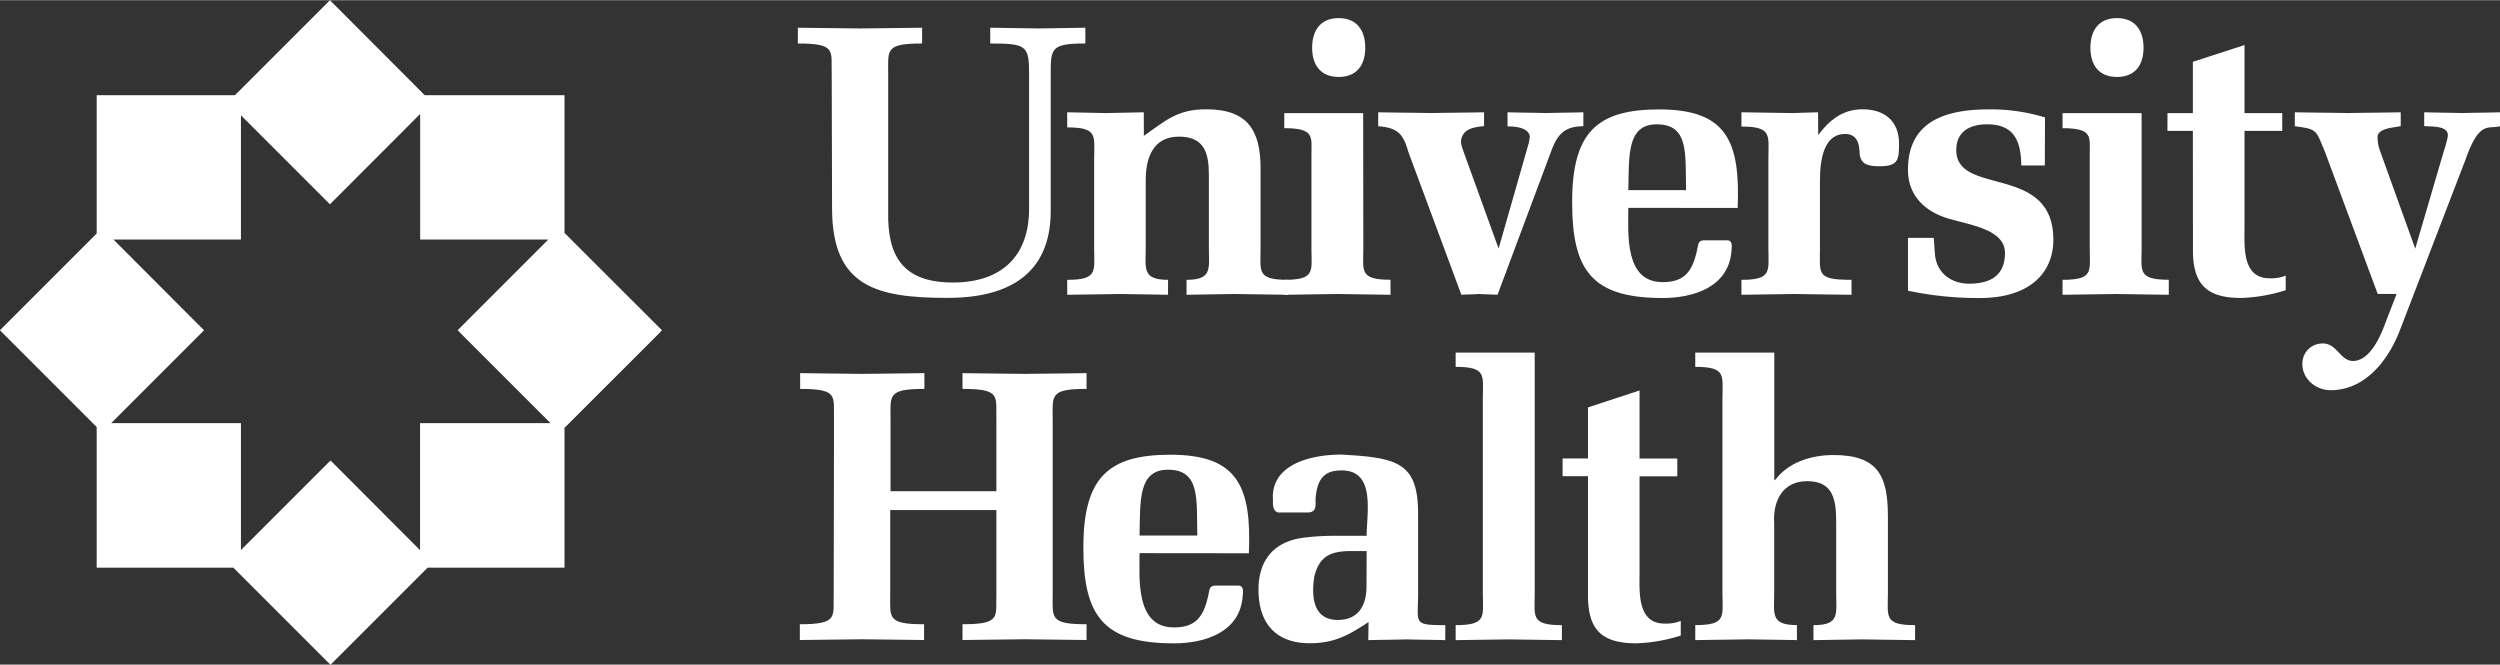
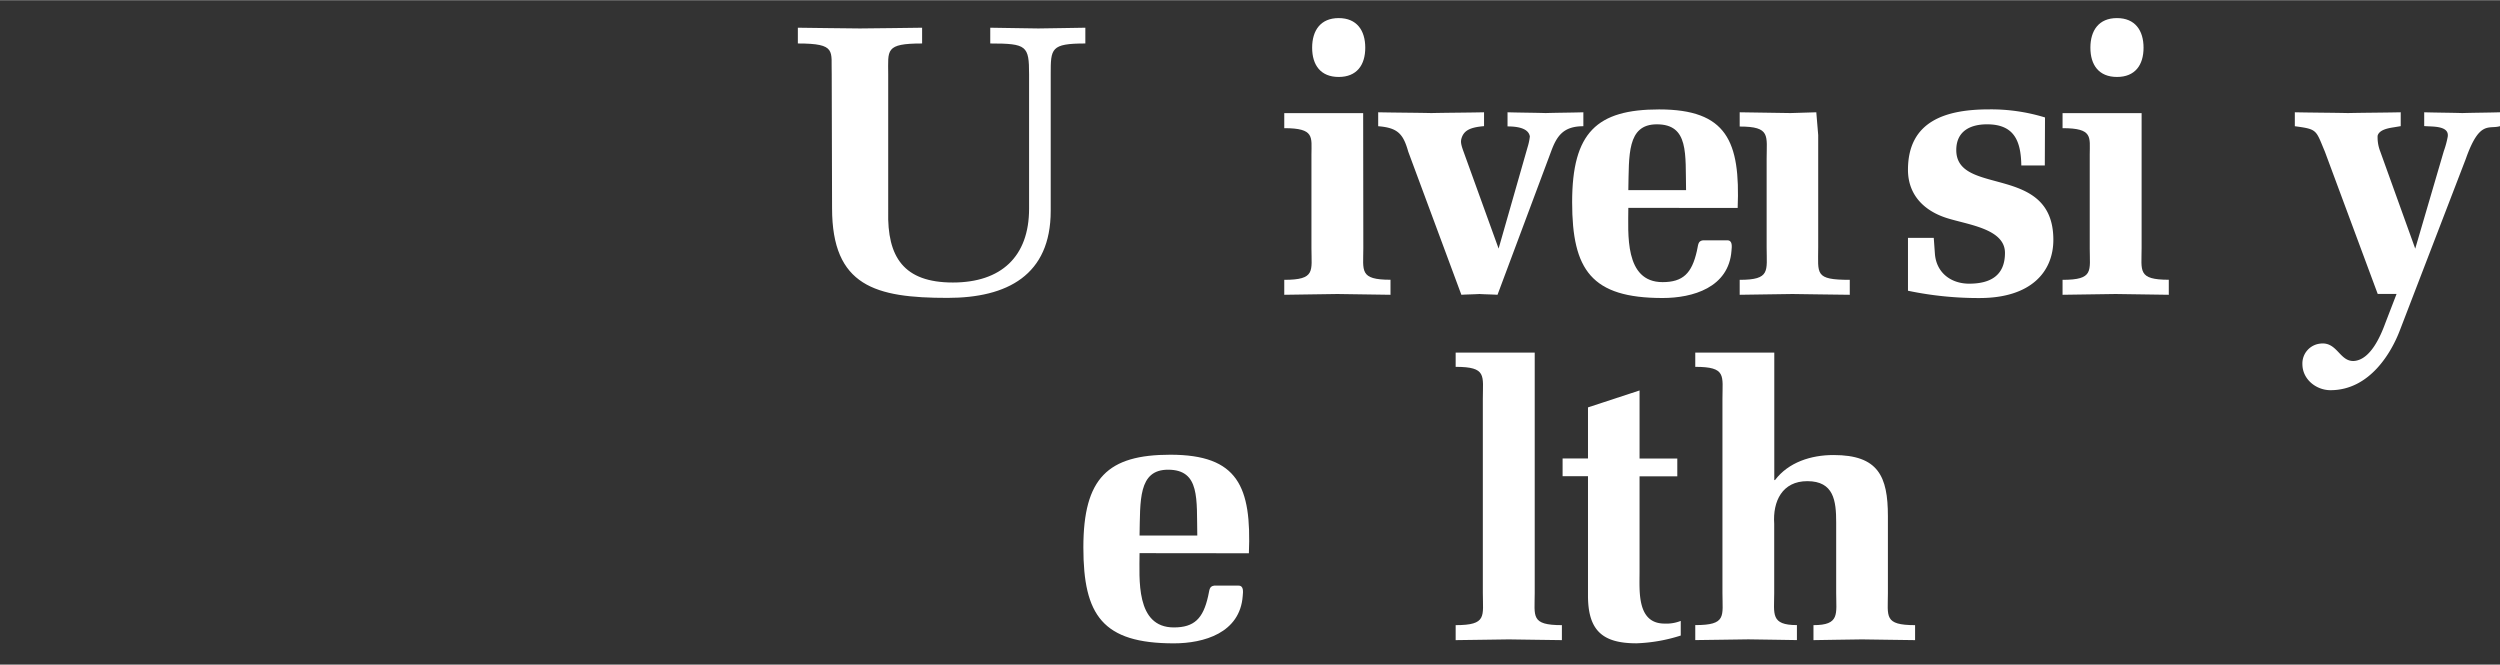
<svg xmlns="http://www.w3.org/2000/svg" id="Layer_164e4d6c1d7c98" data-name="Layer 1" viewBox="0 0 643.85 171.11" aria-hidden="true" style="fill:url(#CerosGradient_idda119872f);" width="643px" height="171px">
  <rect x="0" y="0" width="643.85" height="171.11" fill="#333333" stroke="none" />
  <defs>
    <linearGradient class="cerosgradient" data-cerosgradient="true" id="CerosGradient_idda119872f" gradientUnits="userSpaceOnUse" x1="50%" y1="100%" x2="50%" y2="0%">
      <stop offset="0%" stop-color="#FFFFFF" />
      <stop offset="100%" stop-color="#FFFFFF" />
    </linearGradient>
    <linearGradient />
    <style>.cls-1-64e4d6c1d7c98{fill:#fff;}</style>
  </defs>
  <path class="cls-1-64e4d6c1d7c98" d="M232.15,42.21c-.2-6,1.39-7.93-8.72-7.93V30.22c4.66.1,10.3.1,16,.19,5.65-.09,11.3-.09,16-.19v4.06c-9.62,0-8.73,1.68-8.73,7.93V77.5c-.29,11.8,4,18.34,16.66,18.34,12.39,0,19.62-6.64,19.62-19V42.21c0-7.34-.59-7.93-10-7.93V30.22c4.17.1,8.23.1,12.39.19,4.07-.09,8-.09,12.1-.19v4.06c-8.92,0-8.92,1.29-8.92,7.93V77.4c0,16.56-11.21,22.4-26.57,22.4-18.54,0-29.74-3-29.74-23.09Z" transform="translate(-17.95 -23.14)" style="fill:url(#CerosGradient_idda119872f);" />
-   <path class="cls-1-64e4d6c1d7c98" d="M312.54,58.07c5.56-3.87,8.53-6.84,16.06-6.84,10.71,0,14,5.45,14,15.27V86.92c0,6-1.09,8.23,7,8.23V99c-4.56-.1-9.12-.1-13.68-.2-4.56.1-9.12.1-12.39.2V95.15c6.74,0,5.75-3,5.75-8.23V68.08c0-5.65-1.19-9.81-7.73-9.81-6.75,0-8.53,5.65-8.53,11.2V86.92c0,5.25-1,8.23,5.75,8.23V99c-3.27-.1-7.83-.1-12.39-.2-4.56.1-9.12.1-13.58.2V95.15c8,0,6.94-2.28,6.94-8.23V64.12c0-6,1.09-8.23-6.94-8.23V52c3.27.1,6.64.1,9.91.2,3.27-.1,6.54-.1,9.81-.2Z" transform="translate(-17.95 -23.14)" style="fill:url(#CerosGradient_idda119872f);" />
  <path class="cls-1-64e4d6c1d7c98" d="M369.06,87c0,5.85-1.09,8.13,7,8.13V99c-4.56-.1-9.12-.1-13.68-.2-4.56.1-9.12.1-13.68.2V95.15c8.13,0,7-2.28,7-8.13V62.93c0-4.56.89-6.84-7-6.84V52.22h20.32ZM355.88,35.37c0-4.46,2.18-7.63,6.84-7.63s6.84,3.17,6.84,7.63-2.18,7.53-6.84,7.53S355.88,39.83,355.88,35.37Z" transform="translate(-17.95 -23.14)" style="fill:url(#CerosGradient_idda119872f);" />
  <path class="cls-1-64e4d6c1d7c98" d="M425.73,55.59c-5.15,0-6.84,2.48-8.33,6.55L403.62,99c-1.58-.1-3.07-.1-4.65-.2-1.59.1-3.08.1-4.66.2L380.63,62.14c-1.29-4.56-2.68-6.15-7.74-6.55V52c4.57.1,9.12.1,13.69.2,4.55-.1,9-.1,13.57-.2v3.57c-3.56.3-5.25,1.09-5.84,3.27-.2.8-.1,1.49.59,3.37l9,24.89L411.36,61a14.69,14.69,0,0,0,.59-2.78c-.3-1.79-2.38-2.58-5.75-2.58V52c3.27.1,6.55.1,9.82.2,3.27-.1,6.44-.1,9.71-.2Z" transform="translate(-17.95 -23.14)" style="fill:url(#CerosGradient_idda119872f);" />
  <path class="cls-1-64e4d6c1d7c98" d="M437.31,76.61c0,6.54-1.09,19.13,8.82,19.13,5.26,0,7.54-2.28,8.83-8,.39-1.58.2-2.58,1.58-2.77h6.25c1.39,0,1.19,1.58,1.09,2.67-.7,9.52-10,12.19-17.75,12.19-18.34,0-23.29-7.23-23.29-24.68,0-17.94,6.34-23.89,22.4-23.89,17.45,0,20.92,8.23,20.23,25.38Zm14.87-4.56c-.2-9.32.79-16.95-7.53-16.95-7.74,0-7.14,8-7.34,16.95Z" transform="translate(-17.95 -23.14)" style="fill:url(#CerosGradient_idda119872f);" />
-   <path class="cls-1-64e4d6c1d7c98" d="M486.21,57.87c2.87-3.86,6.34-6.64,11.4-6.64,5.65,0,9.42,3,9.42,8.82,0,4.17-.2,5.85-5,5.85-2.68,0-5.06-.3-5.16-3.57-.09-2.47-.79-4.75-3.76-4.75-5.26,0-6.45,6.14-6.45,12V86.82c0,6.84-1,8.33,8.13,8.33V99c-5.65-.1-10.21-.1-14.77-.2-4.56.1-9.12.1-13.58.2V95.15c8,0,6.94-2.28,6.94-8.33V64c0-6,1.09-8.33-6.94-8.33V52c4.36.1,8.72.1,13.09.2,2.18-.1,4.46-.1,6.64-.2Z" transform="translate(-17.95 -23.14)" style="fill:url(#CerosGradient_idda119872f);" />
+   <path class="cls-1-64e4d6c1d7c98" d="M486.21,57.87V86.82c0,6.84-1,8.33,8.13,8.33V99c-5.65-.1-10.21-.1-14.77-.2-4.56.1-9.12.1-13.58.2V95.15c8,0,6.94-2.28,6.94-8.33V64c0-6,1.09-8.33-6.94-8.33V52c4.36.1,8.72.1,13.09.2,2.18-.1,4.46-.1,6.64-.2Z" transform="translate(-17.95 -23.14)" style="fill:url(#CerosGradient_idda119872f);" />
  <path class="cls-1-64e4d6c1d7c98" d="M544.57,65.7h-6.05c-.1-6.24-1.78-10.6-8.82-10.6-4.36,0-7.93,1.78-7.93,6.64,0,12,25,3.37,25,23.1,0,8.22-5.75,15-19,15a88.77,88.77,0,0,1-18.44-1.88V84.34h6.64l.3,4.16c.4,4.86,4.16,7.64,8.82,7.64,5.45,0,9.22-2.08,9.22-7.93,0-6.25-9.61-7.24-15.07-9-5.85-1.89-9.91-6-9.91-12.4,0-12.78,10.11-15.56,20.92-15.56a47.34,47.34,0,0,1,14.37,2.08Z" transform="translate(-17.95 -23.14)" style="fill:url(#CerosGradient_idda119872f);" />
  <path class="cls-1-64e4d6c1d7c98" d="M569.5,87c0,5.85-1.09,8.13,7,8.13V99c-4.56-.1-9.12-.1-13.69-.2-4.55.1-9.11.1-13.67.2V95.15c8.12,0,7-2.28,7-8.13V62.93c0-4.56.9-6.84-7-6.84V52.22H569.5ZM556.31,35.37c0-4.46,2.18-7.63,6.84-7.63S570,30.91,570,35.37s-2.18,7.53-6.84,7.53S556.31,39.83,556.31,35.37Z" transform="translate(-17.95 -23.14)" style="fill:url(#CerosGradient_idda119872f);" />
-   <path class="cls-1-64e4d6c1d7c98" d="M582.7,56.78h-6.54V52.22h6.54V39L596,34.68V52.22h9.72v4.56H596V81.47c0,5-.69,13.28,6.45,13.28a10,10,0,0,0,4.16-.69v3.76a41.82,41.82,0,0,1-11.4,2c-8.73,0-12.49-3.27-12.49-12.29Z" transform="translate(-17.95 -23.14)" style="fill:url(#CerosGradient_idda119872f);" />
  <path class="cls-1-64e4d6c1d7c98" d="M616.7,62.14c-2.38-5.66-1.89-5.76-7.74-6.55V52c4.57.1,9.12.1,13.69.2,4.56-.1,9-.1,13.58-.2v3.57l-1.79.3c-1.29.2-3.76.59-4.16,2.18a10,10,0,0,0,.69,4.07l9,25L647.33,62a23.77,23.77,0,0,0,1-3.67c.5-3-4.16-2.58-6.05-2.78V52c3.27.1,6.55.1,9.82.2,3.27-.1,6.44-.1,9.71-.2v3.57c-2.87.89-5.26-1.68-8.82,8.43l-17,44.21c-2.08,5.45-7.63,15.36-17.85,15.36-3.66,0-7.23-2.77-7.23-6.73a5.13,5.13,0,0,1,4.56-5.26c4.46-.59,5,4.76,8.82,4.46,4.16-.39,6.74-6.34,8-9.81l2.87-7.44h-4.85Z" transform="translate(-17.95 -23.14)" style="fill:url(#CerosGradient_idda119872f);" />
-   <path class="cls-1-64e4d6c1d7c98" d="M232.74,131.24c-.2-6.05,1.39-8-8.72-8v-4.06c4.66.1,10.31.1,16,.19,5.65-.09,11.3-.09,16-.19v4.06c-9.61,0-8.72,1.69-8.72,8v18.34h27.26V131.24c-.2-6.05,1.39-8-8.73-8v-4.06c4.66.1,10.31.1,16,.19,5.64-.09,11.3-.09,15.95-.19v4.06c-9.61,0-8.72,1.69-8.72,8v44.61c0,6.35-.89,8,8.72,8v4.06c-4.65-.09-10.31-.09-15.95-.19-5.66.1-11.31.1-16,.19v-4.06c10.12,0,8.53-2,8.73-8V154.44H247.22v21.41c0,6.35-.89,8,8.72,8v4.06c-4.66-.09-10.31-.09-16-.19-5.65.1-11.3.1-16,.19v-4.06c10.11,0,8.52-2,8.72-8Z" transform="translate(-17.95 -23.14)" style="fill:url(#CerosGradient_idda119872f);" />
  <path class="cls-1-64e4d6c1d7c98" d="M311.43,165.54c0,6.55-1.09,19.13,8.83,19.13,5.25,0,7.53-2.28,8.82-8,.4-1.58.2-2.57,1.58-2.77h6.25c1.39,0,1.19,1.58,1.09,2.67-.69,9.52-10,12.2-17.74,12.2-18.34,0-23.3-7.24-23.3-24.69,0-17.94,6.34-23.89,22.4-23.89,17.45,0,20.92,8.23,20.23,25.38ZM326.3,161c-.2-9.32.8-16.95-7.53-16.95-7.73,0-7.14,8-7.34,16.95Z" transform="translate(-17.95 -23.14)" style="fill:url(#CerosGradient_idda119872f);" />
-   <path class="cls-1-64e4d6c1d7c98" d="M370.41,183.28c-5.25,3.48-8.92,5.46-15.16,5.46-8.82,0-13.19-5.26-13.19-13.78,0-7.93,4.27-12.69,12.3-13.48a61.55,61.55,0,0,1,7.43-.4h8.13c0-5.94,2.38-16.85-6.44-16.85-3.87,0-6.45,1.49-6.74,7.83.19,2.18-.4,3-2,3h-6.94c-1.19.2-2.18-.59-2-3-.79-8.92,8.82-11.9,17.65-11.9,14.37.79,19.72,2,19.72,15.27v20.42c0,7.83-1.48,8.23,7,8.23v3.86c-3.27-.09-6.64-.09-9.91-.19-3.27.1-6.64.1-9.92.19ZM369.92,165h-3.77c-5.15,0-8.32,1-9.71,6.54-.79,5-.4,11.2,6,11.2,5.26,0,7.44-3.57,7.44-8.62Z" transform="translate(-17.95 -23.14)" style="fill:url(#CerosGradient_idda119872f);" />
  <path class="cls-1-64e4d6c1d7c98" d="M413.2,175.85c0,6-1.09,8.23,7,8.23v3.86c-4.56-.09-9.12-.09-13.68-.19-4.56.1-9.12.1-13.68.19v-3.86c8.13,0,7-2.28,7-8.23V125.79c0-6,1.09-8.23-7-8.23v-3.67H413.2Z" transform="translate(-17.95 -23.14)" style="fill:url(#CerosGradient_idda119872f);" />
  <path class="cls-1-64e4d6c1d7c98" d="M426.92,145.72h-6.54v-4.57h6.54V128l13.28-4.36v17.54h9.72v4.57H440.2V170.4c0,5-.69,13.28,6.45,13.28a10,10,0,0,0,4.16-.69v3.77a41.82,41.82,0,0,1-11.4,2c-8.73,0-12.49-3.27-12.49-12.29Z" transform="translate(-17.95 -23.14)" style="fill:url(#CerosGradient_idda119872f);" />
  <path class="cls-1-64e4d6c1d7c98" d="M474.9,146.71h.19c3.47-4.56,9.22-6.44,15.07-6.44,11.5,0,14,5.45,14,15.76v19.82c0,6-1.09,8.23,7,8.23v3.86c-4.56-.09-9.12-.09-13.68-.19-4.56.1-9.12.1-12.49.19v-3.86c6.84,0,5.85-2.87,5.85-8.23V157.61c0-5.55-.6-10.61-7.44-10.61-6.44,0-8.92,5.16-8.52,11v17.84c0,5.36-1,8.23,5.85,8.23v3.86c-3.38-.09-7.94-.09-12.5-.19-4.56.1-9.12.1-13.68.19v-3.86c8.13,0,7-2.28,7-8.23V125.79c0-6,1.09-8.23-7-8.23v-3.67H474.9Z" transform="translate(-17.95 -23.14)" style="fill:url(#CerosGradient_idda119872f);" />
-   <path class="cls-1-64e4d6c1d7c98" d="M188.43,108.13l-.93-.92L163.33,83.06V47.6h-36L103.85,24.07l-.93-.93-.92.93L78.46,47.6H42.85V83.22l-24,24-.92.92.92.92,24,24v36.22h35.2l24.09,24.09.93.92.92-.92,24.09-24.09h35.25v-36l24.17-24.15Zm-85.36,33.55-.93.92L80,164.74V132.06H46.58l23-23,.92-.92-.92-.92L47.16,84.77H80v-32l22,22,.92.92.93-.92,22.31-22.34V84.77h33l-22.43,22.44-.92.92.92.93,23,23h-33.6v32.72L104,142.6Z" transform="translate(-17.95 -23.14)" style="fill:url(#CerosGradient_idda119872f);" />
</svg>